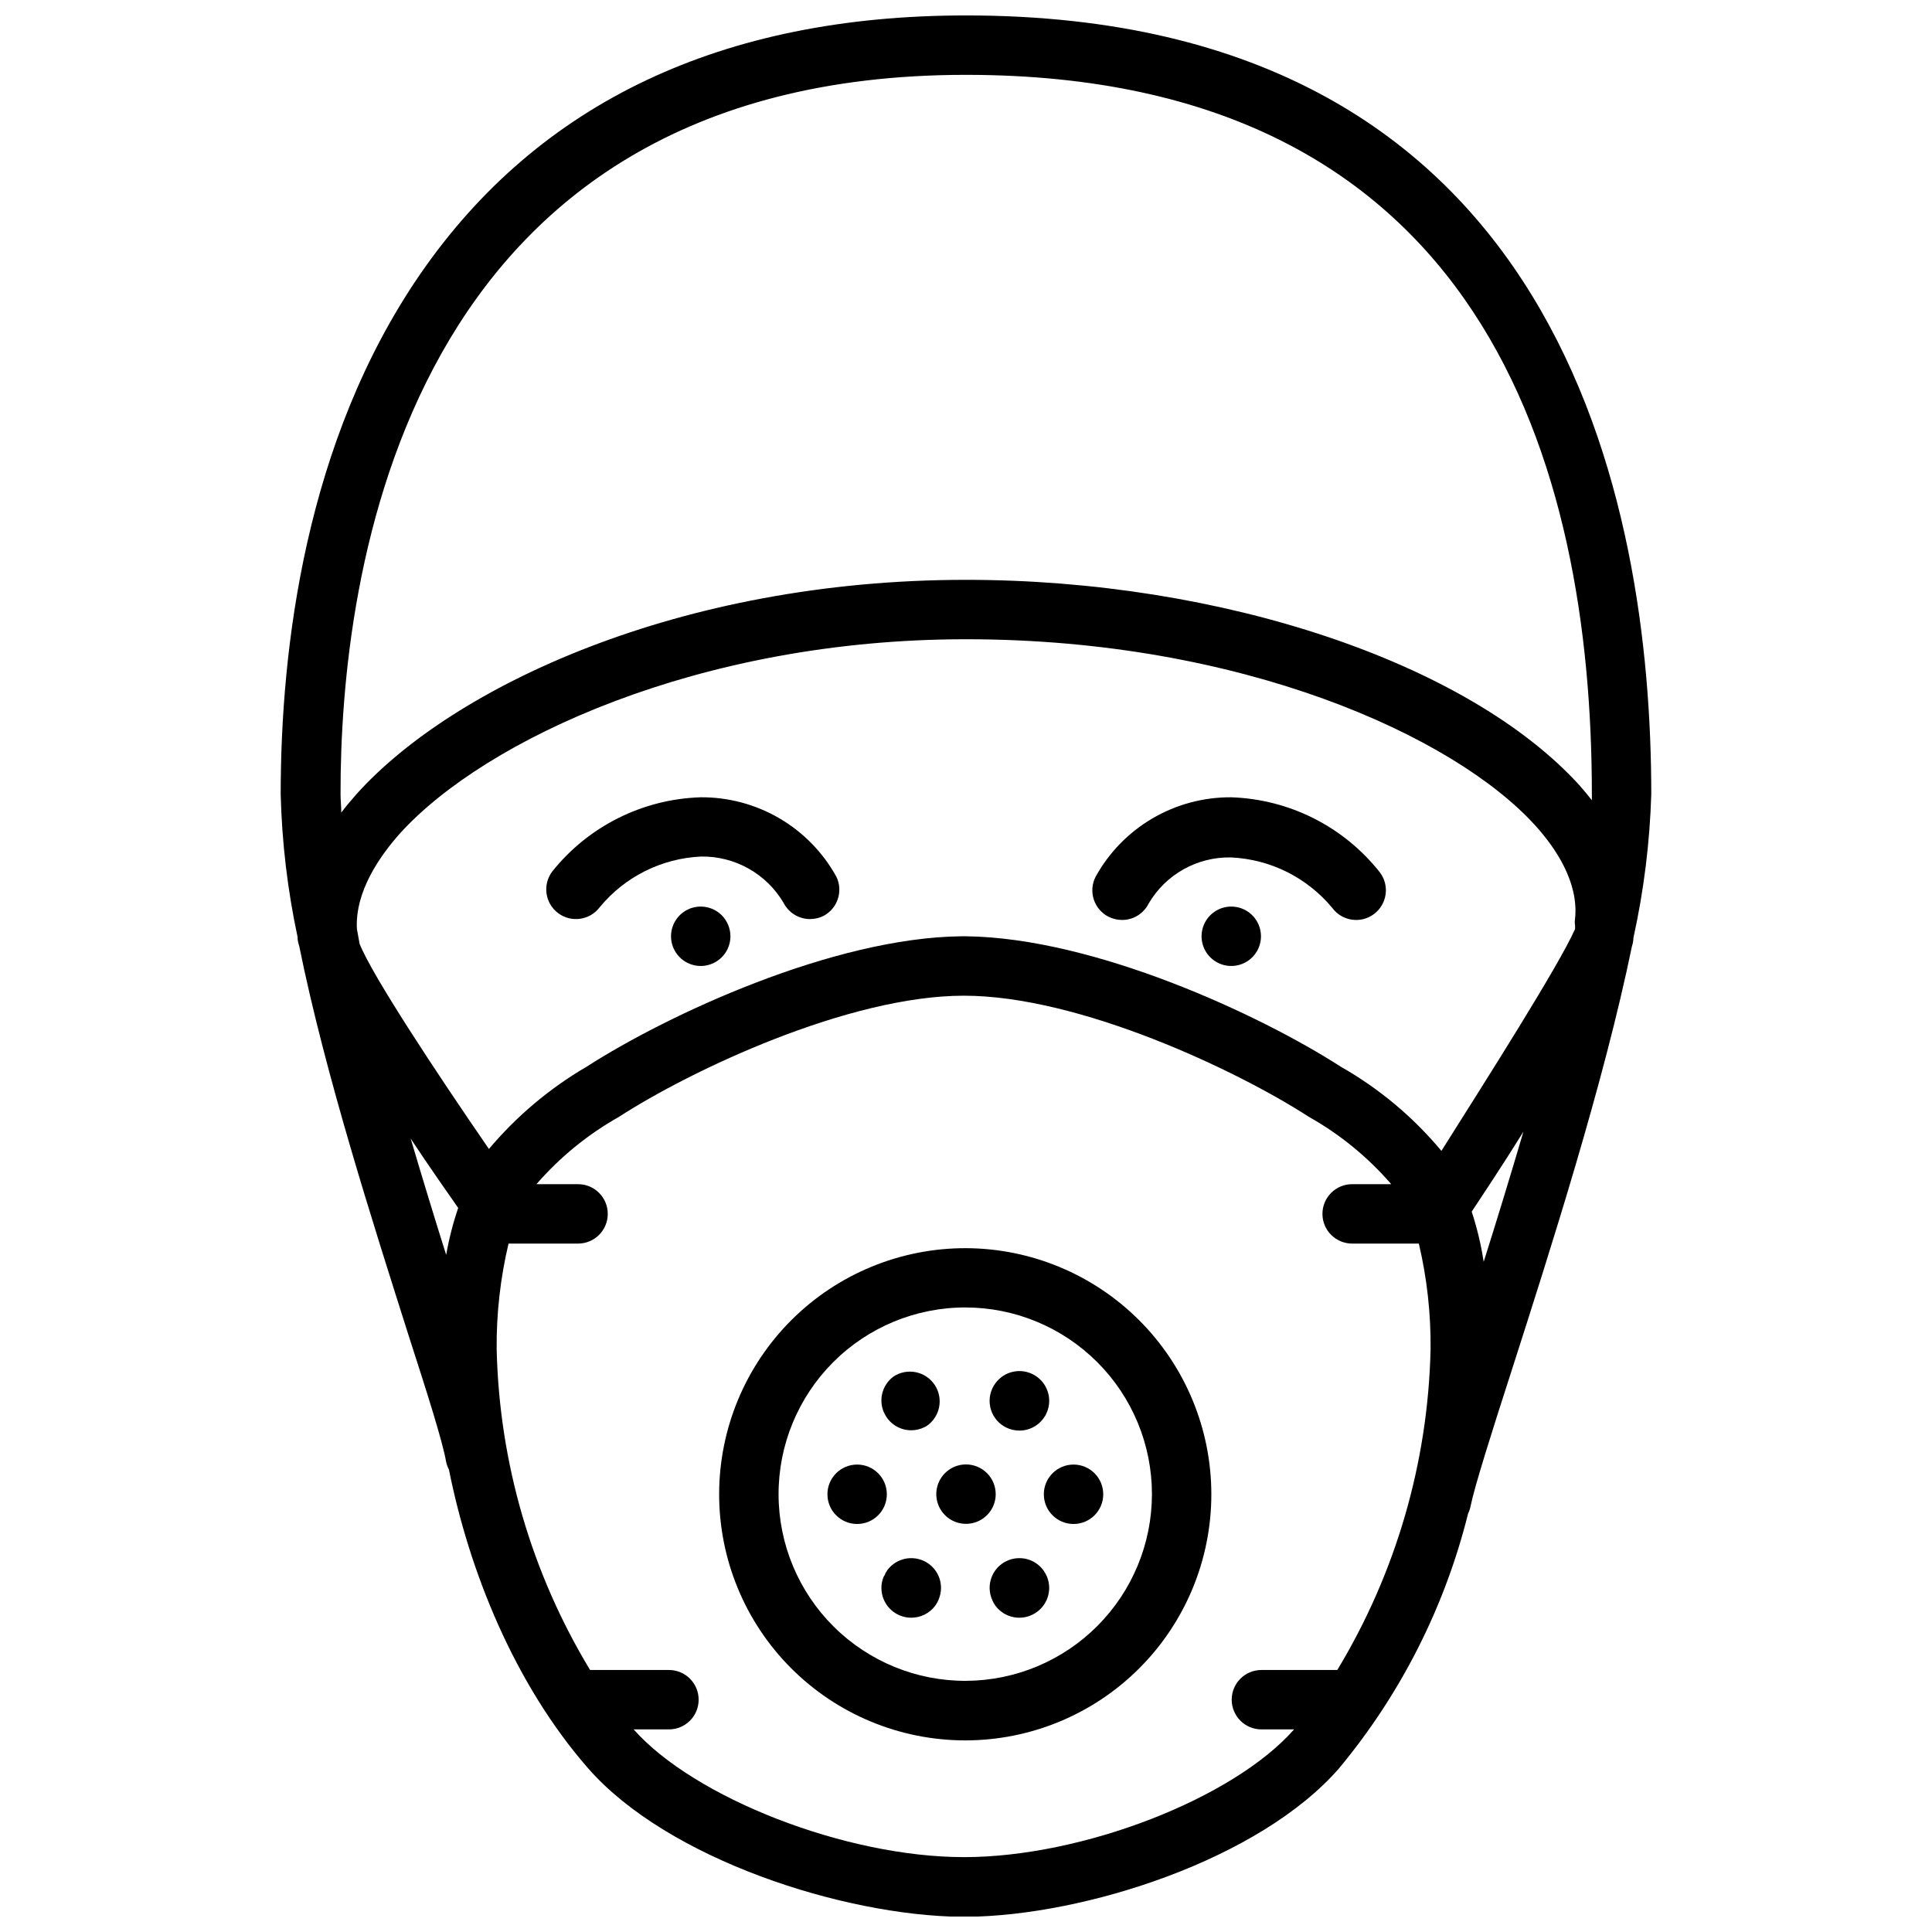
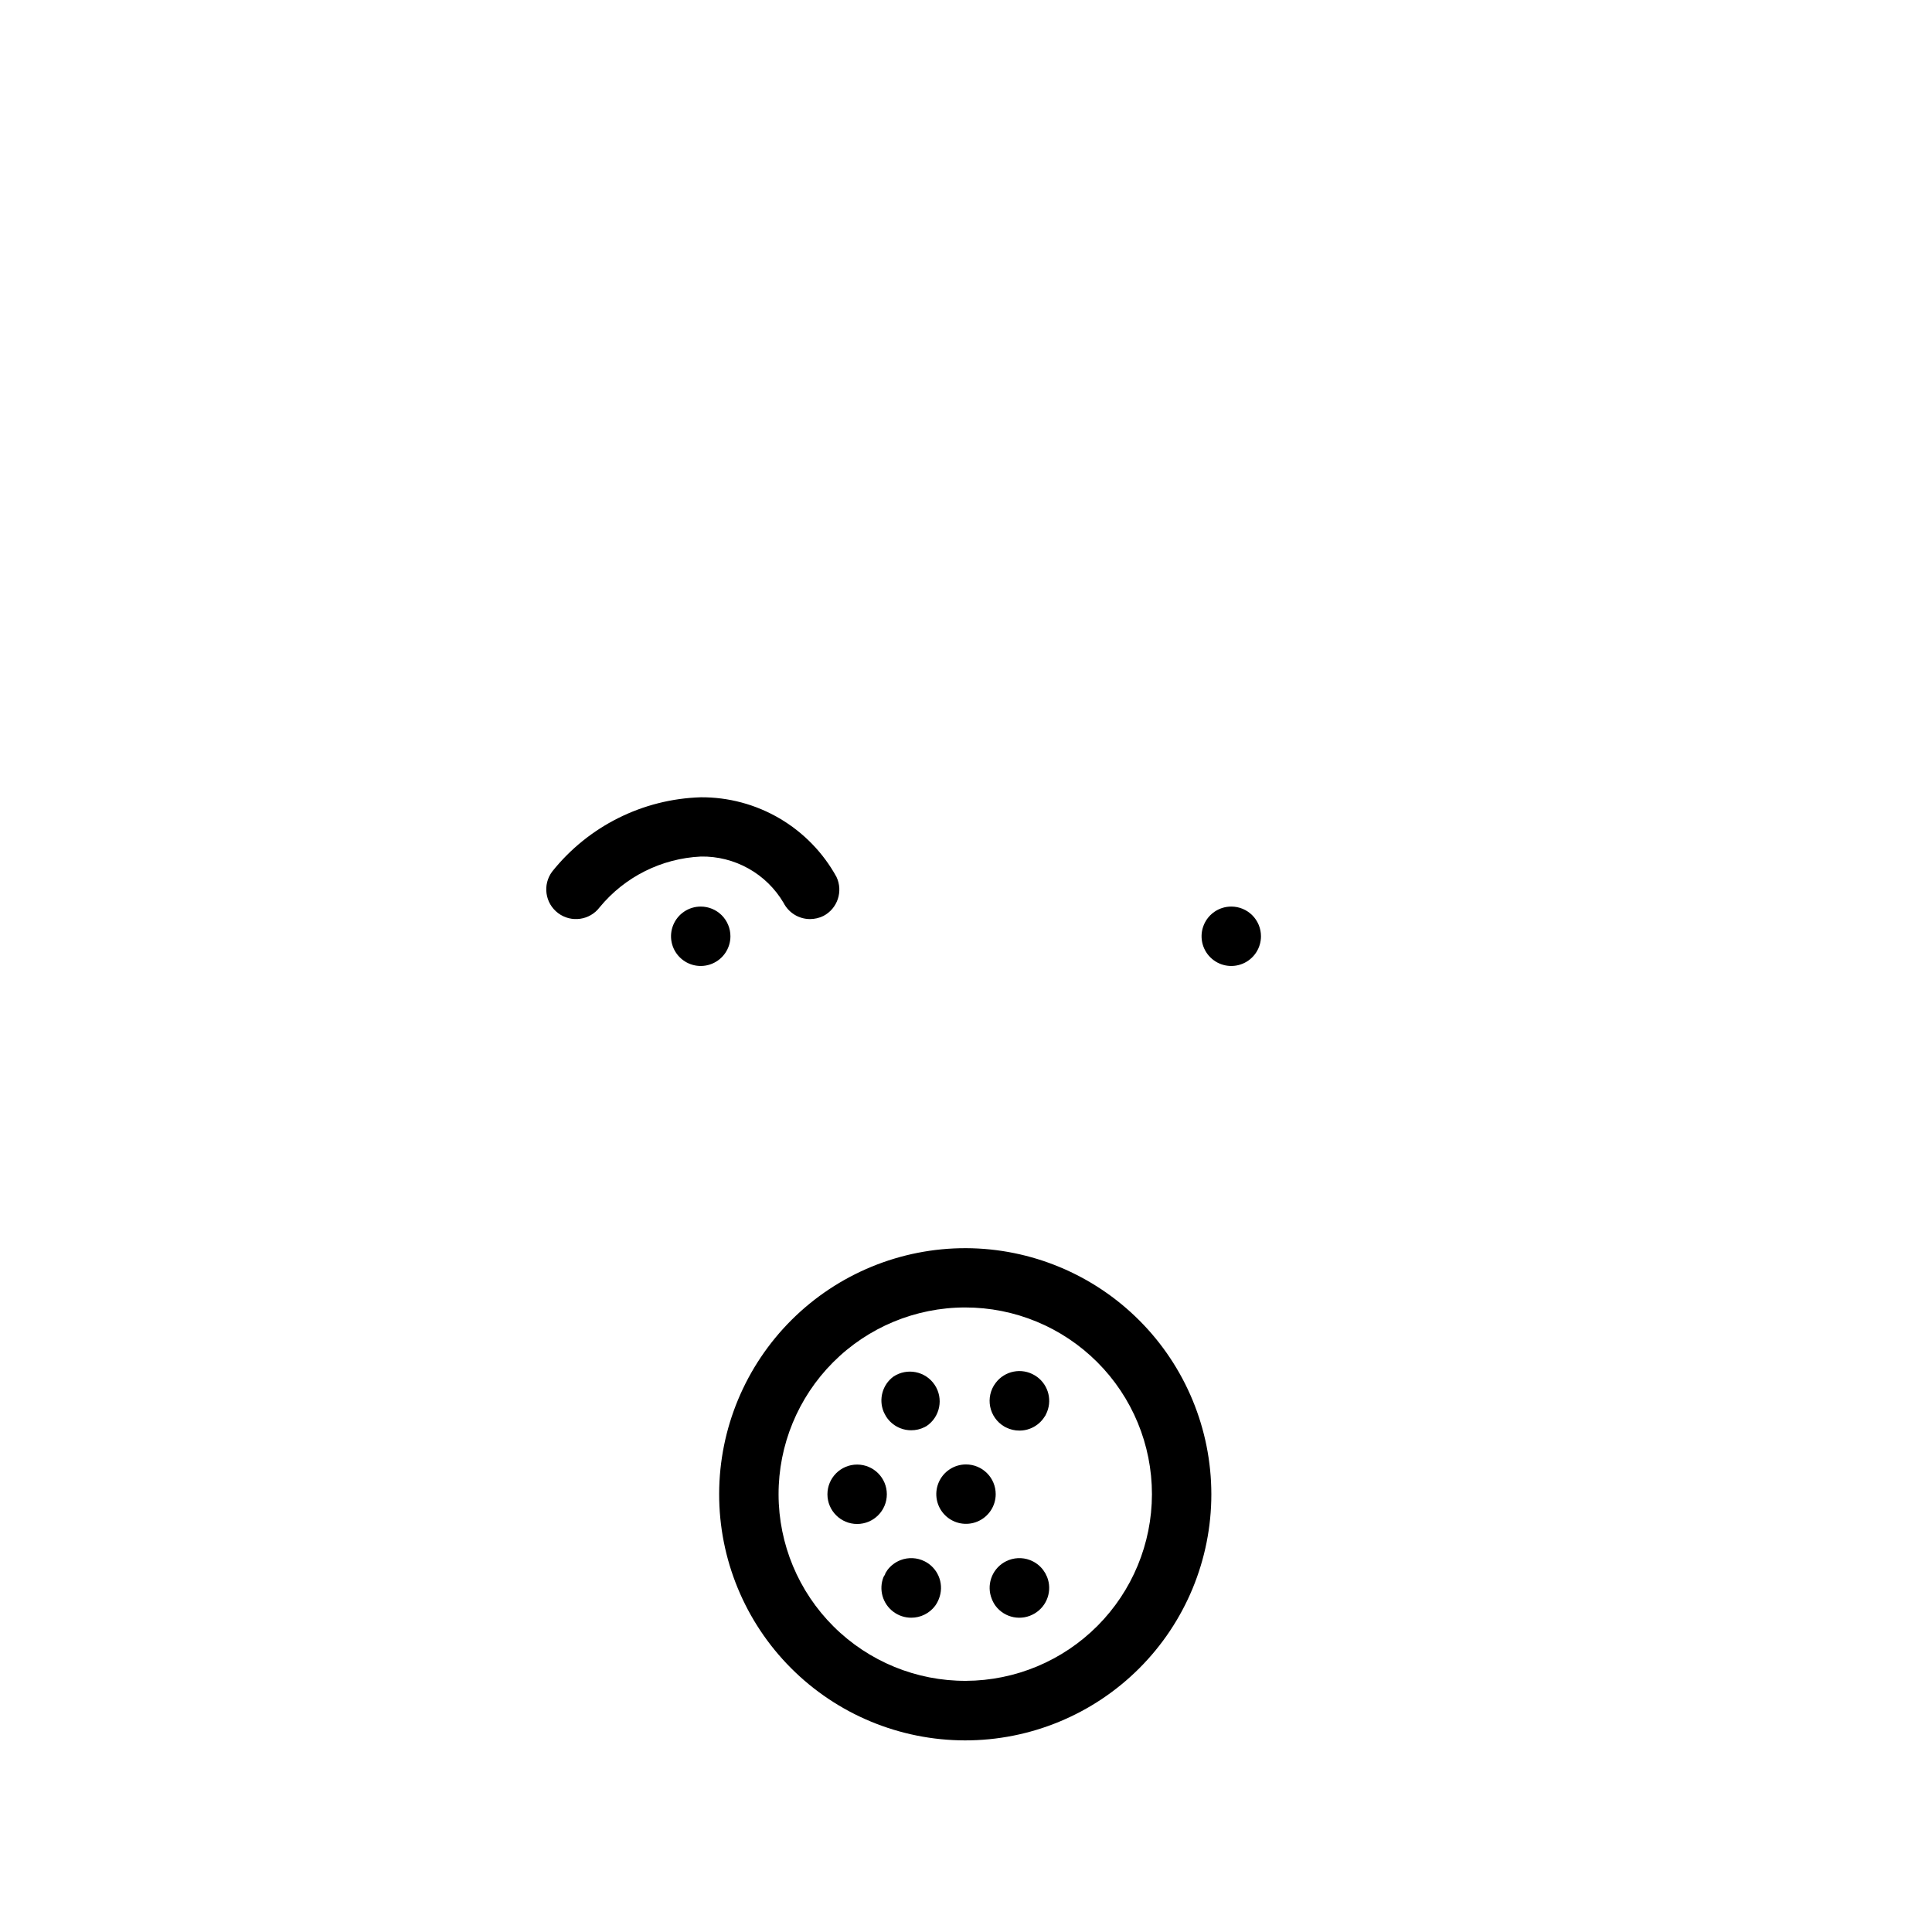
<svg xmlns="http://www.w3.org/2000/svg" width="800px" height="800px" version="1.1" viewBox="144 144 512 512">
  <defs>
    <clipPath id="a">
      <path d="m218 148.09h364v503.81h-364z" />
    </clipPath>
  </defs>
  <g clip-path="url(#a)">
-     <path d="m576.88 392.52c2.754-12.5 4.336-25.227 4.723-38.02 0-77.07-23.617-206.41-181.61-206.41-64.59 0-113.2 23.027-144.53 68.406-30.621 44.398-37.078 99.543-37.078 138v0.004c0.32 12.73 1.824 25.406 4.488 37.863v0.551c0.082 0.629 0.227 1.25 0.434 1.848 6.887 34.047 19.68 73.801 28.969 103.12 4.879 15.113 9.012 28.062 9.957 33.535 0.16 0.711 0.41 1.398 0.746 2.047 5.312 26.648 17.238 56.68 36.879 79.152 21.059 24.051 67.465 39.008 98.91 39.359h1.227c31.488-0.234 77.855-15.191 98.871-39.359 16.336-19.656 28.027-42.742 34.203-67.543 0.293-0.582 0.504-1.207 0.629-1.848 1.102-5.391 5.629-19.68 10.863-35.895 10.391-32.395 24.48-76.359 31.922-112.57v-0.004c0.246-0.723 0.379-1.477 0.395-2.242zm-77.5 34.203c-21.371-13.773-65.297-34.203-99.383-34.598h-1.184c-34.008 0.355-77.934 20.781-99.344 34.559-9.816 5.731-18.578 13.109-25.898 21.805-13.934-20.23-31.016-46.09-34.281-54.395l-0.707-3.938c-0.512-9.801 5.945-19.207 11.57-25.465 22.434-24.598 78.992-51.285 149.84-51.285 72.973 0 129.34 25.586 150.87 49.359 5.352 5.902 11.531 14.996 10.547 24.641v-0.004c-0.102 0.625-0.102 1.266 0 1.891-0.02 0.301-0.02 0.602 0 0.906-4.367 9.84-23.617 40.07-35.426 58.805l0.004-0.004c-7.461-8.961-16.477-16.508-26.609-22.277zm-237.14 49.832c-3.031-9.605-6.219-20.074-9.406-30.82 5.195 7.871 9.84 14.406 12.594 18.383-1.383 4.055-2.449 8.215-3.188 12.438zm137.76-312.72c137.09 0 165.86 103.68 165.86 190.66v1.574c-1.023-1.301-2.086-2.598-3.266-3.938-29.602-32.547-94.898-54.469-162.6-54.469-76.16 0-135.99 28.457-161.38 56.641-1.496 1.691-2.914 3.344-4.172 5.039 0-1.652-0.195-3.305-0.195-4.84-0.121-57.312 16.172-190.67 165.74-190.67zm-0.551 472.32c-31.488 0-71.477-15.742-87.535-33.852l9.363 0.004c4.348 0 7.871-3.523 7.871-7.871s-3.523-7.871-7.871-7.871h-20.898c-15.551-25.699-24.086-55.027-24.758-85.059-0.082-9.406 0.977-18.789 3.148-27.945h18.422c4.348 0 7.871-3.523 7.871-7.871s-3.523-7.871-7.871-7.871h-11.023c6.207-7.152 13.598-13.184 21.848-17.832 19.207-12.438 60.93-32.117 91.434-32.117 30.504 0 72.227 19.68 91.434 32.117 8.242 4.641 15.621 10.672 21.805 17.832h-10.352c-4.348 0-7.875 3.523-7.875 7.871s3.527 7.871 7.875 7.871h17.672c2.156 9.156 3.199 18.539 3.109 27.945-0.656 30.027-9.18 59.355-24.719 85.059h-20.113c-4.348 0-7.871 3.523-7.871 7.871s3.523 7.871 7.871 7.871h8.66c-16.098 18.305-56.008 33.852-87.496 33.852zm137.76-157.68-0.004 0.004c-0.691-4.543-1.758-9.02-3.188-13.383 2.598-3.938 7.871-11.809 13.699-21.176-3.504 11.887-7.086 23.613-10.551 34.559z" />
-   </g>
-   <path d="m470.3 355.29c-7.344-0.051-14.562 1.883-20.895 5.598-6.332 3.711-11.543 9.066-15.082 15.5-0.941 1.867-1.105 4.035-0.445 6.019 0.656 1.988 2.078 3.633 3.949 4.566 1.102 0.539 2.312 0.82 3.543 0.828 2.984 0 5.715-1.695 7.043-4.367 2.227-3.805 5.43-6.941 9.281-9.086 3.848-2.144 8.199-3.223 12.605-3.117 10.426 0.496 20.16 5.371 26.805 13.422 2.606 3.477 7.543 4.184 11.02 1.574 3.477-2.609 4.184-7.543 1.574-11.02-9.559-12.121-23.973-19.406-39.398-19.918z" />
+     </g>
  <path d="m329.7 355.29c-15.375 0.465-29.766 7.66-39.363 19.68-2.606 3.481-1.902 8.414 1.574 11.02 3.481 2.609 8.414 1.906 11.023-1.574 6.641-8.055 16.375-12.93 26.805-13.422 4.414-0.078 8.77 1.02 12.621 3.176 3.852 2.156 7.062 5.301 9.301 9.105 1.344 2.633 4.051 4.289 7.008 4.293 1.227-0.008 2.438-0.289 3.539-0.828 3.75-1.961 5.277-6.531 3.465-10.352-3.539-6.434-8.75-11.789-15.082-15.5-6.332-3.715-13.551-5.648-20.891-5.598z" />
  <path d="m329.7 384.25c-3.188 0-6.055 1.918-7.273 4.859-1.219 2.941-0.547 6.328 1.707 8.578 2.25 2.254 5.637 2.926 8.578 1.707s4.859-4.09 4.859-7.273c0-2.086-0.832-4.09-2.305-5.566-1.477-1.477-3.481-2.305-5.566-2.305z" />
  <path d="m470.3 384.25c-3.184 0-6.055 1.918-7.273 4.859-1.219 2.941-0.547 6.328 1.707 8.578 2.25 2.254 5.637 2.926 8.578 1.707s4.859-4.09 4.859-7.273c0-2.086-0.828-4.09-2.305-5.566-1.477-1.477-3.481-2.305-5.566-2.305z" />
  <path d="m400 474.78c-17.309-0.051-33.93 6.781-46.199 18.988s-19.184 28.793-19.219 46.102c-0.035 17.309 6.812 33.922 19.031 46.18 12.223 12.258 28.812 19.152 46.121 19.172 17.309 0.016 33.914-6.848 46.16-19.078 12.246-12.234 19.125-28.832 19.125-46.141-0.008-17.262-6.856-33.816-19.043-46.039s-28.719-19.121-45.977-19.184zm0 114.66c-13.137 0.055-25.754-5.121-35.07-14.379-9.32-9.258-14.57-21.84-14.602-34.977-0.035-13.137 5.16-25.746 14.434-35.047 9.273-9.305 21.863-14.535 35-14.547s25.734 5.203 35.023 14.492c9.289 9.285 14.504 21.887 14.492 35.023-0.02 13.078-5.215 25.613-14.445 34.875-9.234 9.266-21.758 14.496-34.832 14.559z" />
  <path d="m400 532.09c-3.184 0-6.055 1.918-7.273 4.859-1.219 2.941-0.547 6.328 1.707 8.582 2.25 2.25 5.637 2.922 8.578 1.703 2.941-1.219 4.859-4.086 4.859-7.269 0-2.09-0.828-4.094-2.305-5.566-1.477-1.477-3.481-2.309-5.566-2.309z" />
  <path d="m379.02 540c0 4.348-3.523 7.871-7.871 7.871-4.348 0-7.871-3.523-7.871-7.871s3.523-7.875 7.871-7.875c4.348 0 7.871 3.527 7.871 7.875" />
-   <path d="m436.37 540c0 4.348-3.523 7.871-7.871 7.871s-7.871-3.523-7.871-7.871 3.523-7.875 7.871-7.875 7.871 3.527 7.871 7.875" />
  <path d="m389.53 558.03-0.512-0.277c-1.973-0.988-4.273-1.105-6.336-0.316-1.395 0.531-2.609 1.445-3.504 2.637l-0.551 0.867c0 0.316-0.316 0.629-0.473 0.945-1.332 3.316-0.266 7.113 2.598 9.25 1.363 1.023 3.019 1.574 4.727 1.574 2.488 0.012 4.84-1.156 6.336-3.148 0.402-0.559 0.734-1.168 0.984-1.812 1.461-3.602 0.07-7.731-3.269-9.719z" />
  <path d="m410.11 522.02 0.512 0.277v-0.004c1.102 0.551 2.312 0.832 3.543 0.828 0.957 0.004 1.902-0.168 2.793-0.512 1.395-0.531 2.609-1.445 3.504-2.637l0.59-0.867 0.434-0.945c1.438-3.59 0.055-7.695-3.266-9.68-3.473-2.098-7.973-1.215-10.391 2.047-1.344 1.785-1.859 4.062-1.422 6.254 0.434 2.191 1.781 4.098 3.703 5.238z" />
  <path d="m421.05 560.98-0.59-0.906c-0.895-1.191-2.109-2.106-3.504-2.637-2.062-0.789-4.359-0.672-6.336 0.316l-0.512 0.277c-3.34 1.988-4.727 6.117-3.266 9.719 0.25 0.645 0.578 1.254 0.984 1.812 2.43 3.246 6.926 4.113 10.391 2.008 3.32-1.988 4.703-6.094 3.266-9.684-0.156-0.316-0.273-0.512-0.434-0.906z" />
  <path d="m378.62 519.02c0.16 0.305 0.344 0.594 0.551 0.867 0.895 1.191 2.109 2.106 3.504 2.637 0.891 0.344 1.84 0.516 2.797 0.512 1.227 0.004 2.441-0.277 3.539-0.828l0.512-0.277v0.004c3.621-2.426 4.59-7.324 2.168-10.945-2.426-3.617-7.324-4.586-10.945-2.164-2.863 2.137-3.93 5.934-2.598 9.25 0.16 0.316 0.277 0.629 0.473 0.945z" />
</svg>